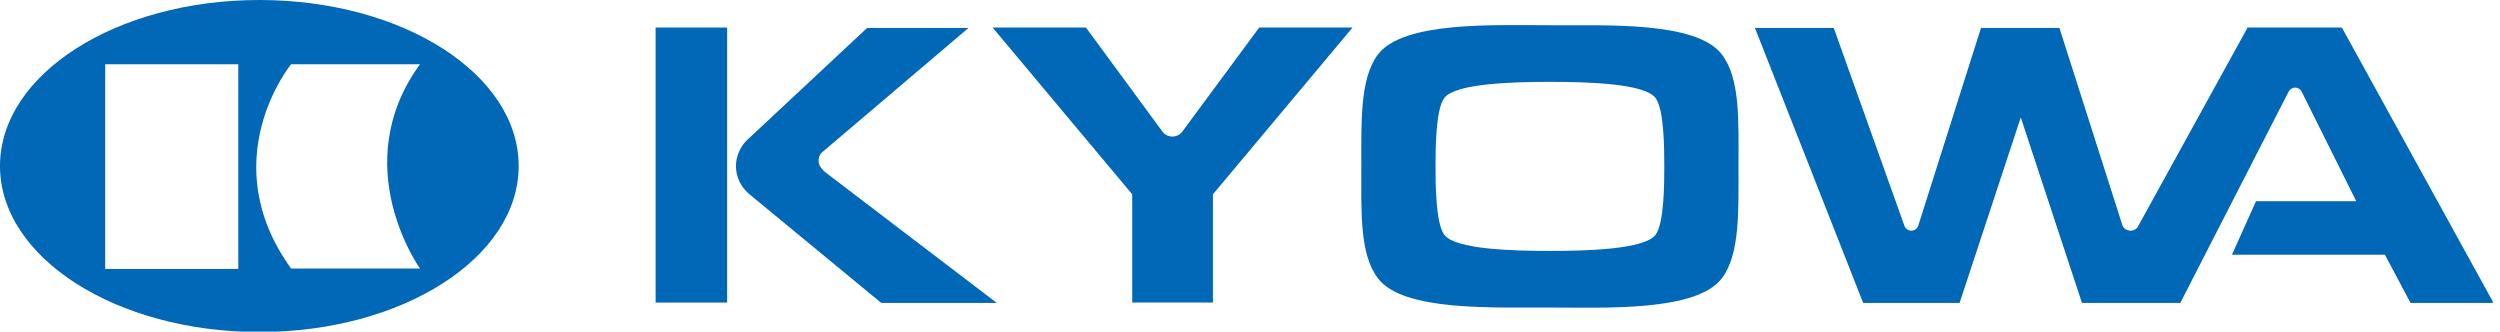
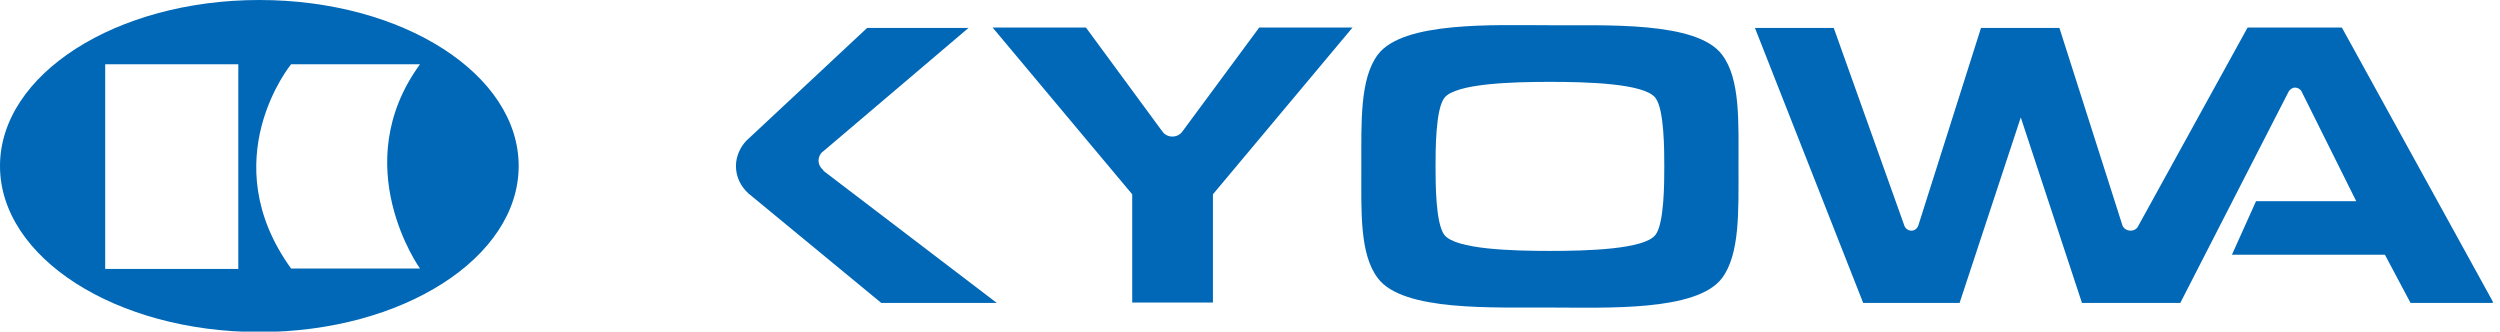
<svg xmlns="http://www.w3.org/2000/svg" width="196" height="26" viewBox="0 0 196 26" fill="none">
  <g clip-path="url(#clip0_783_271)">
    <path d="M20.332 0C9.116 0 0 5.818 0 13.015C0 20.212 9.116 26.03 20.332 26.03C31.548 26.03 40.664 20.212 40.664 13.015C40.664 5.818 31.578 0 20.332 0ZM18.683 21.082H8.247V5.038H18.683V21.082ZM32.927 21.052H22.821C16.674 12.535 22.821 5.038 22.821 5.038H32.927C27.14 12.985 32.927 21.052 32.927 21.052Z" fill="#0068B7" />
-     <path d="M57.008 23.721H51.4V2.159H57.008V23.721Z" fill="#0068B7" />
    <path d="M98.722 2.159L92.694 10.316C92.514 10.556 92.245 10.706 91.915 10.706C91.585 10.706 91.315 10.556 91.135 10.316L85.137 2.159H77.82L88.766 15.234V23.721H95.093V15.234L106.039 2.159H98.722Z" fill="#0068B7" />
    <path d="M135.008 4.288C133.029 1.649 125.892 2.009 121.513 1.979C117.135 1.979 109.998 1.649 108.018 4.288C106.609 6.178 106.729 9.566 106.729 13.045C106.729 16.554 106.579 19.912 108.018 21.802C109.968 24.441 117.135 24.081 121.513 24.111C125.892 24.111 133.029 24.441 135.008 21.802C136.418 19.912 136.298 16.524 136.298 13.045C136.298 9.536 136.448 6.178 135.008 4.288ZM129.79 18.413C128.92 19.552 124.422 19.672 121.513 19.672C118.574 19.672 114.106 19.552 113.236 18.413C112.547 17.513 112.547 14.305 112.547 13.045C112.547 11.786 112.547 8.577 113.236 7.677C114.106 6.537 118.604 6.418 121.513 6.418C124.452 6.418 128.92 6.537 129.79 7.677C130.48 8.577 130.48 11.786 130.48 13.045C130.48 14.305 130.48 17.513 129.79 18.413Z" fill="#0068B7" />
    <path d="M64.565 13.345C64.325 13.165 64.175 12.895 64.175 12.595C64.175 12.295 64.325 11.995 64.565 11.845L75.931 2.189H67.984L58.508 11.036C58.028 11.546 57.698 12.265 57.698 13.015C57.698 13.885 58.088 14.634 58.687 15.174L69.093 23.751H78.15L64.535 13.375L64.565 13.345Z" fill="#0068B7" />
    <path d="M183.559 2.159H176.212L167.635 17.723C167.546 17.933 167.306 18.083 167.036 18.083C166.736 18.083 166.496 17.903 166.406 17.693L161.458 2.189H155.31L150.392 17.693C150.302 17.933 150.092 18.083 149.852 18.083C149.612 18.083 149.402 17.933 149.313 17.723L143.765 2.189H137.587L146.074 23.751H153.631L158.429 9.206L163.227 23.751H170.934L179.421 7.197C179.511 7.017 179.721 6.867 179.931 6.867C180.141 6.867 180.351 6.987 180.441 7.167L184.729 15.774H176.872L174.983 19.972H186.978L188.987 23.751H195.495L183.619 2.189L183.559 2.159Z" fill="#0068B7" />
  </g>
  <defs>
    <clipPath id="clip0_783_271">
      <rect width="195.435" height="26" fill="white" />
    </clipPath>
  </defs>
</svg>